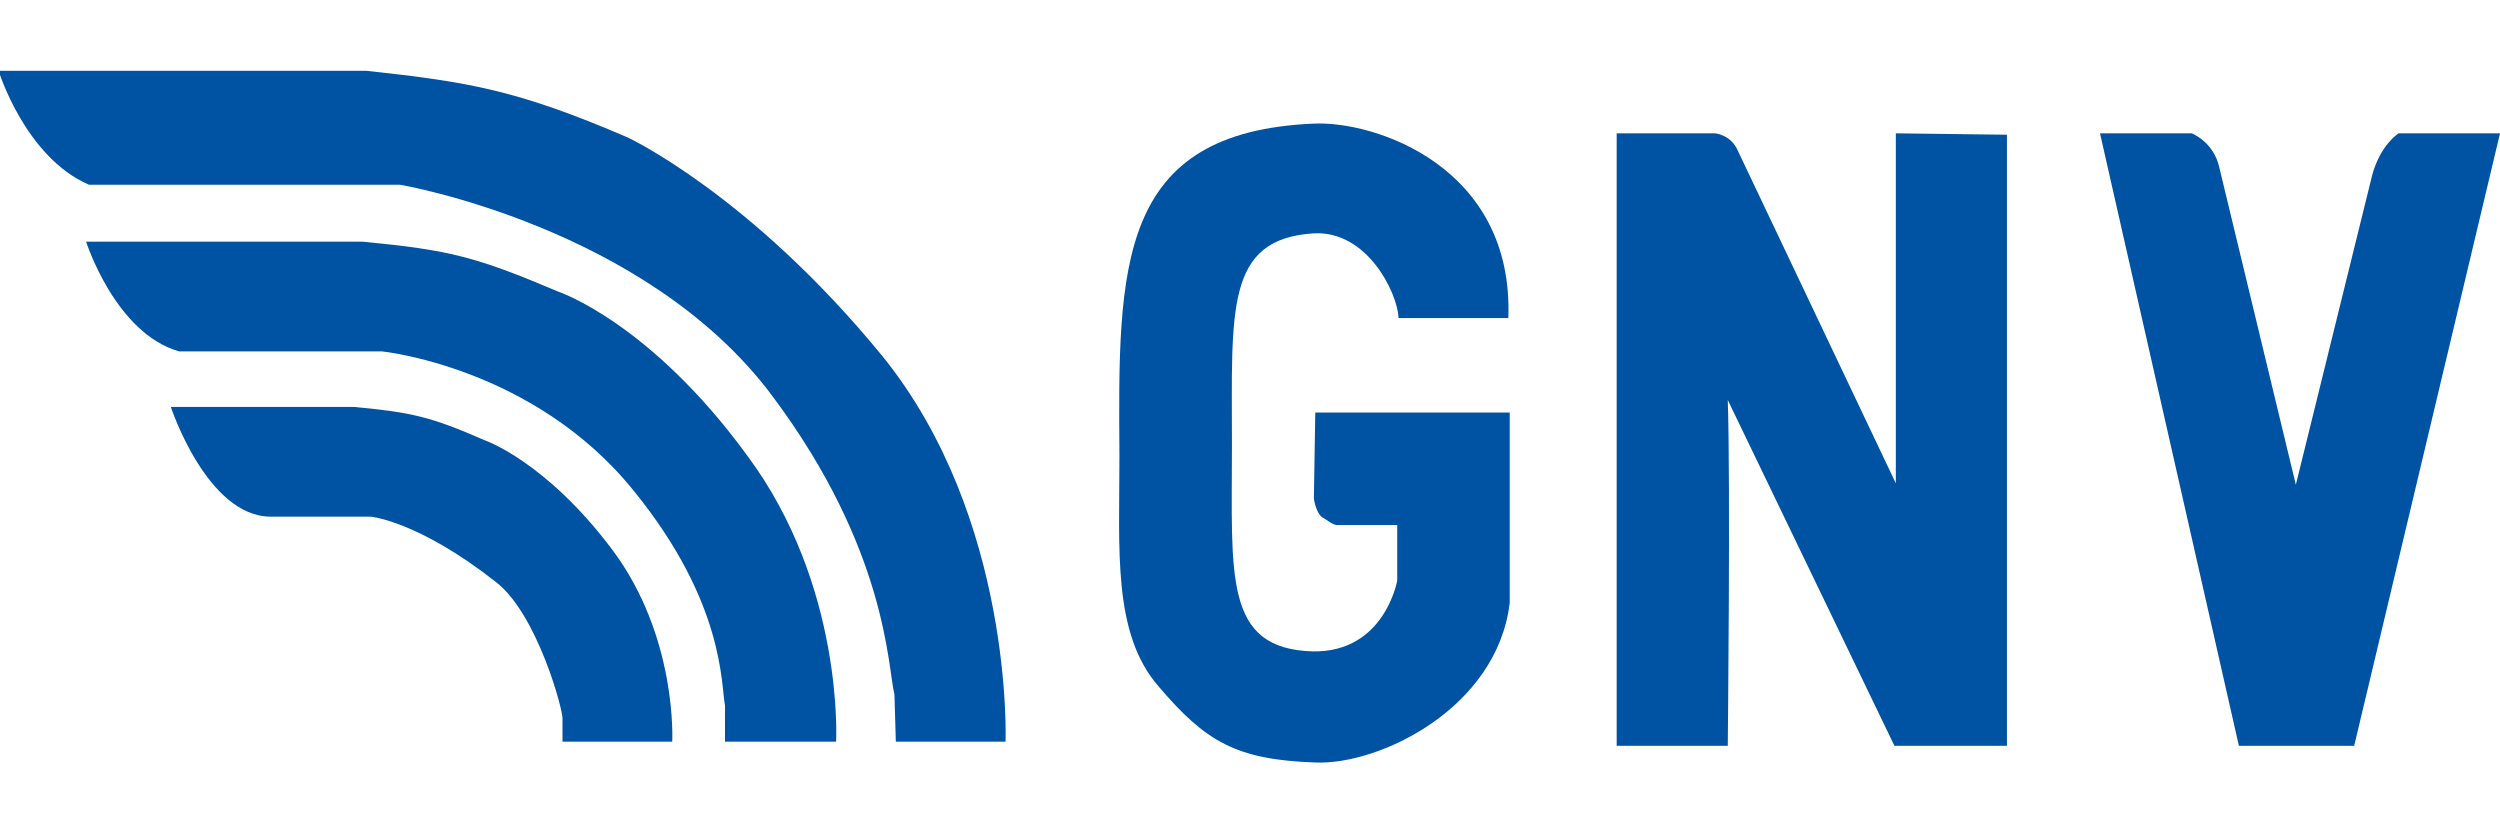
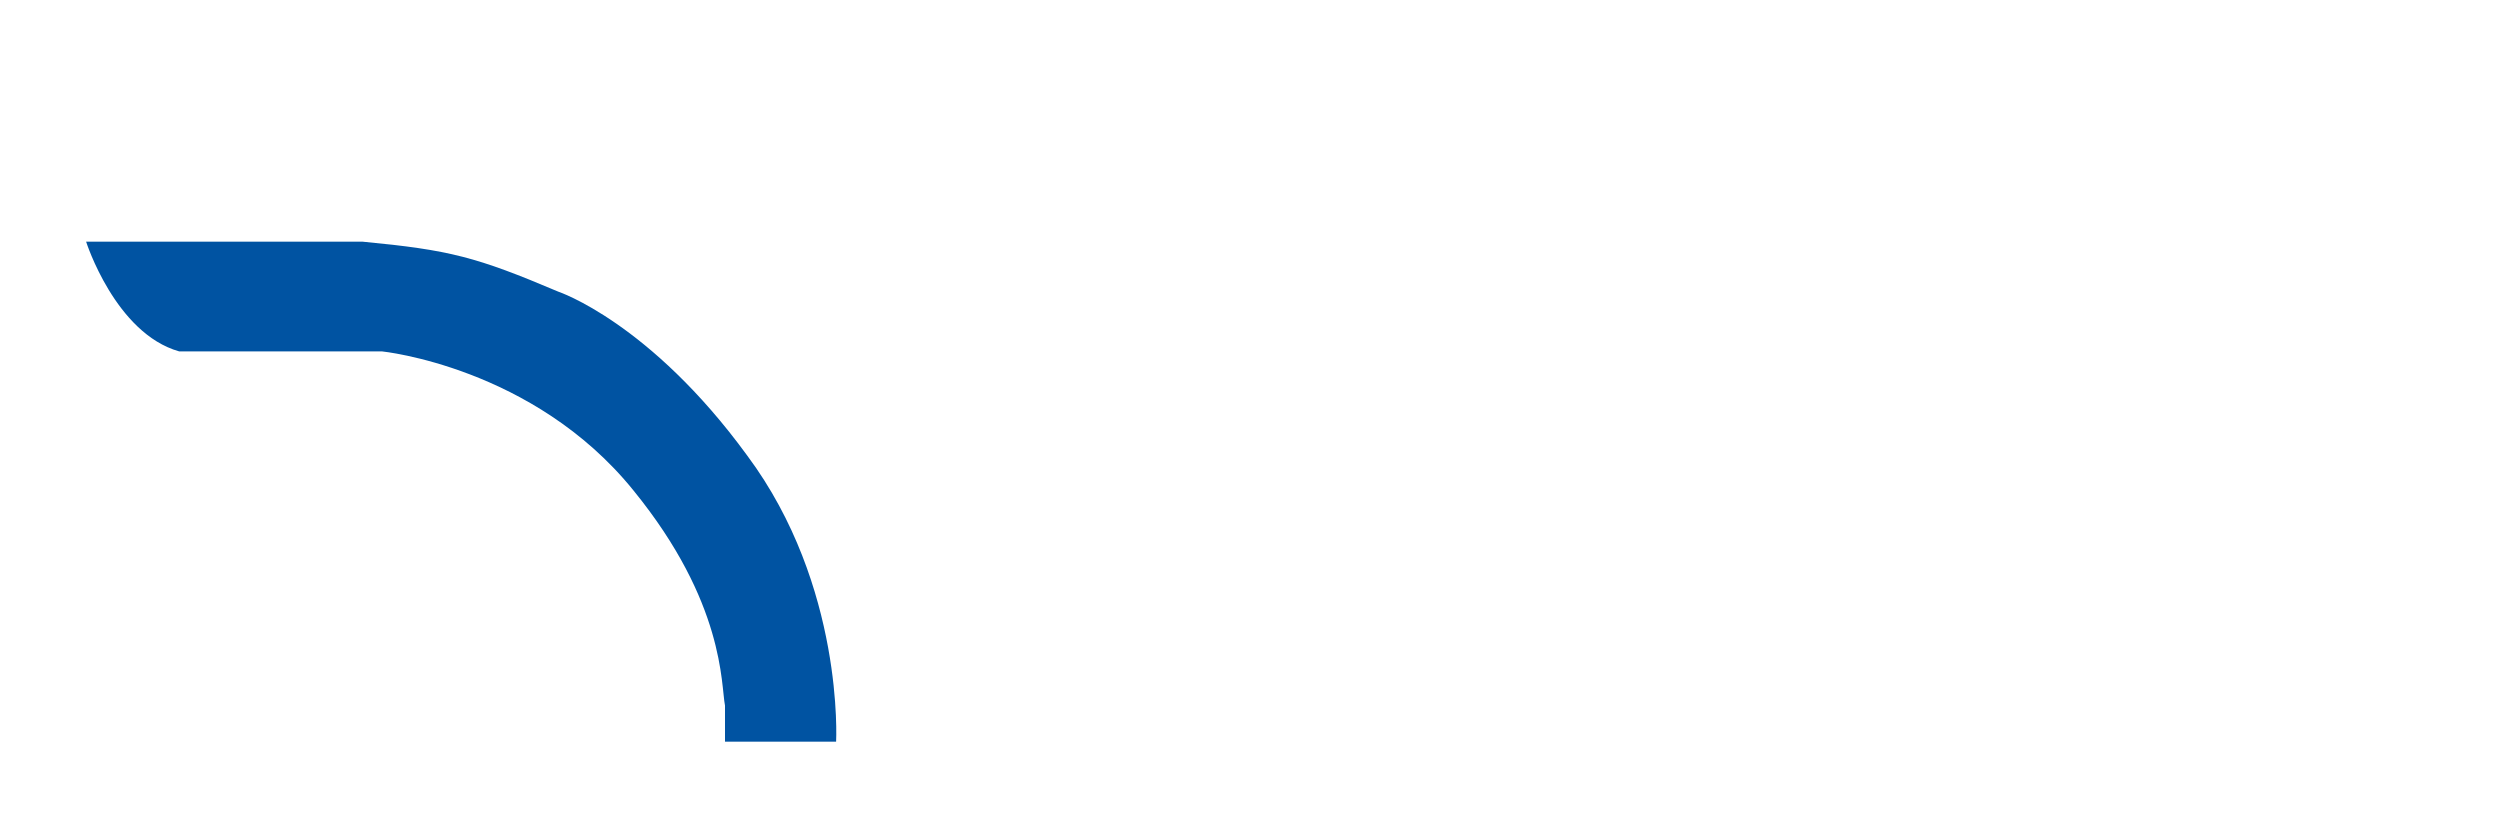
<svg xmlns="http://www.w3.org/2000/svg" version="1.1" id="GNA1" x="0px" y="0px" viewBox="0 0 180 60" enable-background="new 0 0 180 60" xml:space="preserve">
  <g>
    <g>
-       <path fill="#0053A2" d="M45.2,9.9c-7.9-3.4-11.4-4-18.8-4.8c0,0-26.4,0-26.5,0c0,0,1.9,6.2,6.5,8.2c0,0,22.4,0,22.4,0    s17.7,3,26.8,15.2C63.9,39.6,63.9,48,64.4,50c0,0.1,0.1,3.4,0.1,3.4l7.9,0c0,0,0.6-16.1-8.9-27.8C54,14,45.2,9.9,45.2,9.9z" />
      <path fill="#0053A2" d="M40.2,21c-5.9-2.5-7.8-3-14.1-3.6c0,0-19.9,0-19.9,0c0,0,2.1,6.6,6.7,7.9c0,0,14.6,0,14.6,0    s10.9,1.1,18.1,10c6.6,8.1,6.3,14,6.6,15.5c0,0.1,0,2.6,0,2.6l8,0c0,0,0.6-11.2-6.4-20.6C46.8,23.2,40.2,21,40.2,21z" />
-       <path fill="#0053A2" d="M34.9,31.7c-3.9-1.7-5.2-2-9.4-2.4c0,0-13.2,0-13.2,0c0,0,2.6,7.9,7.2,7.9c2.1,0,7.2,0,7.2,0    s3.4,0.3,9,4.7c3,2.3,4.9,9.4,4.8,9.9c0,0.1,0,1.6,0,1.6l7.9,0c0,0,0.4-7.5-4.3-13.8C39.3,33.2,34.9,31.7,34.9,31.7z" />
    </g>
    <g>
-       <path fill="#0053A2" d="M108.7,43.4c-0.9,7.6-9.4,11.7-14,11.5c-5.7-0.2-7.9-1.5-11.3-5.5c-3.3-3.8-2.8-9.8-2.8-16.6    c-0.1-13.6-0.2-23.3,14-23.9c4.4-0.2,14.4,3.1,14,14h-7.9c-0.1-1.9-2.3-6.3-6.1-6.1c-6.4,0.4-5.9,5.5-5.9,15.3    c0,9.4-0.6,14.6,5.8,14.8c5.2,0.1,6.1-5.1,6.1-5.1v-4h-4.4c-0.4-0.1-0.7-0.4-0.9-0.5c-0.3-0.1-0.6-0.7-0.7-1.4l0.1-6.2h14    L108.7,43.4z" />
-       <path fill="#0053A2" d="M116.4,53.7V9.6h7.1c0,0,1.1,0.1,1.6,1.2c0.1,0.2,11.4,24,11.4,24V9.6l8,0.1v44h-8.1l-12-24.9    c0.2,5.8,0,24.9,0,24.9H116.4z" />
-       <path fill="#0053A2" d="M161.2,53.7l-10-44.1h6.6c0,0,1.6,0.6,2,2.5l5.5,22.8l5.5-22.3c0.6-2.2,1.9-3,1.9-3h7.3l-10.5,44.1H161.2z    " />
-     </g>
+       </g>
  </g>
  <g>
</g>
  <g>
</g>
  <g>
</g>
  <g>
</g>
  <g>
</g>
  <g>
</g>
  <comment>travelguide</comment>
</svg>